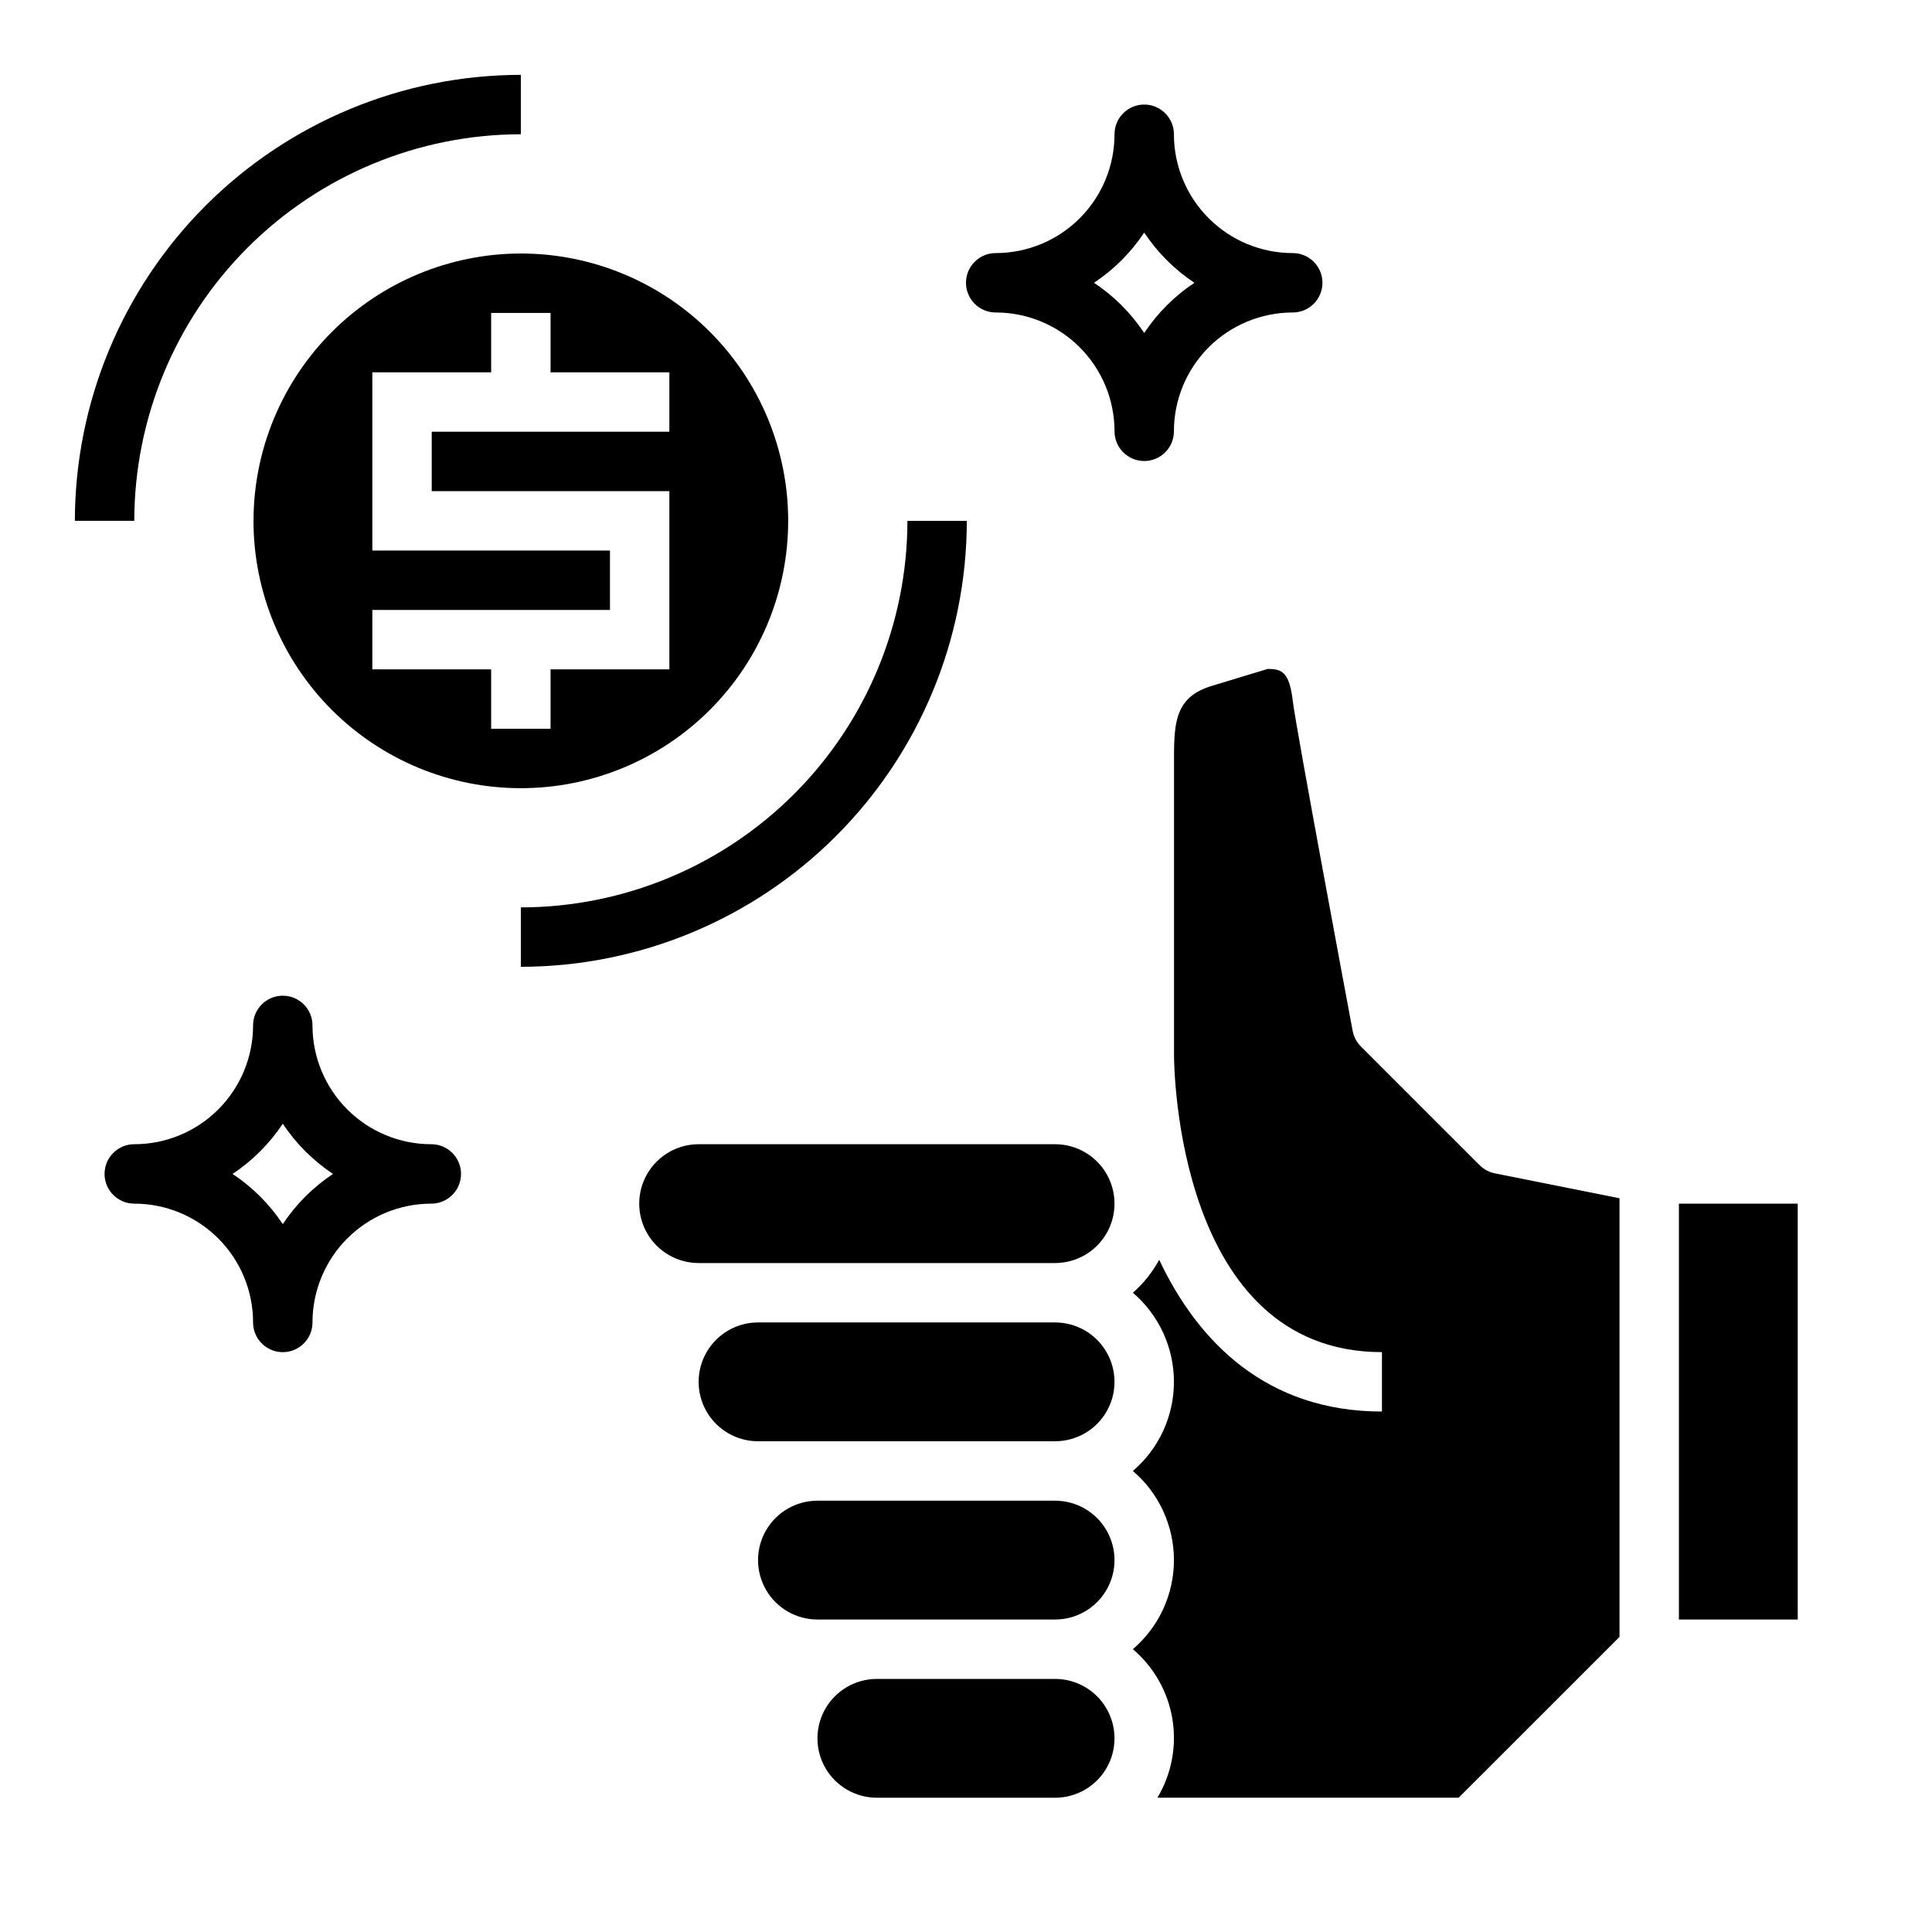
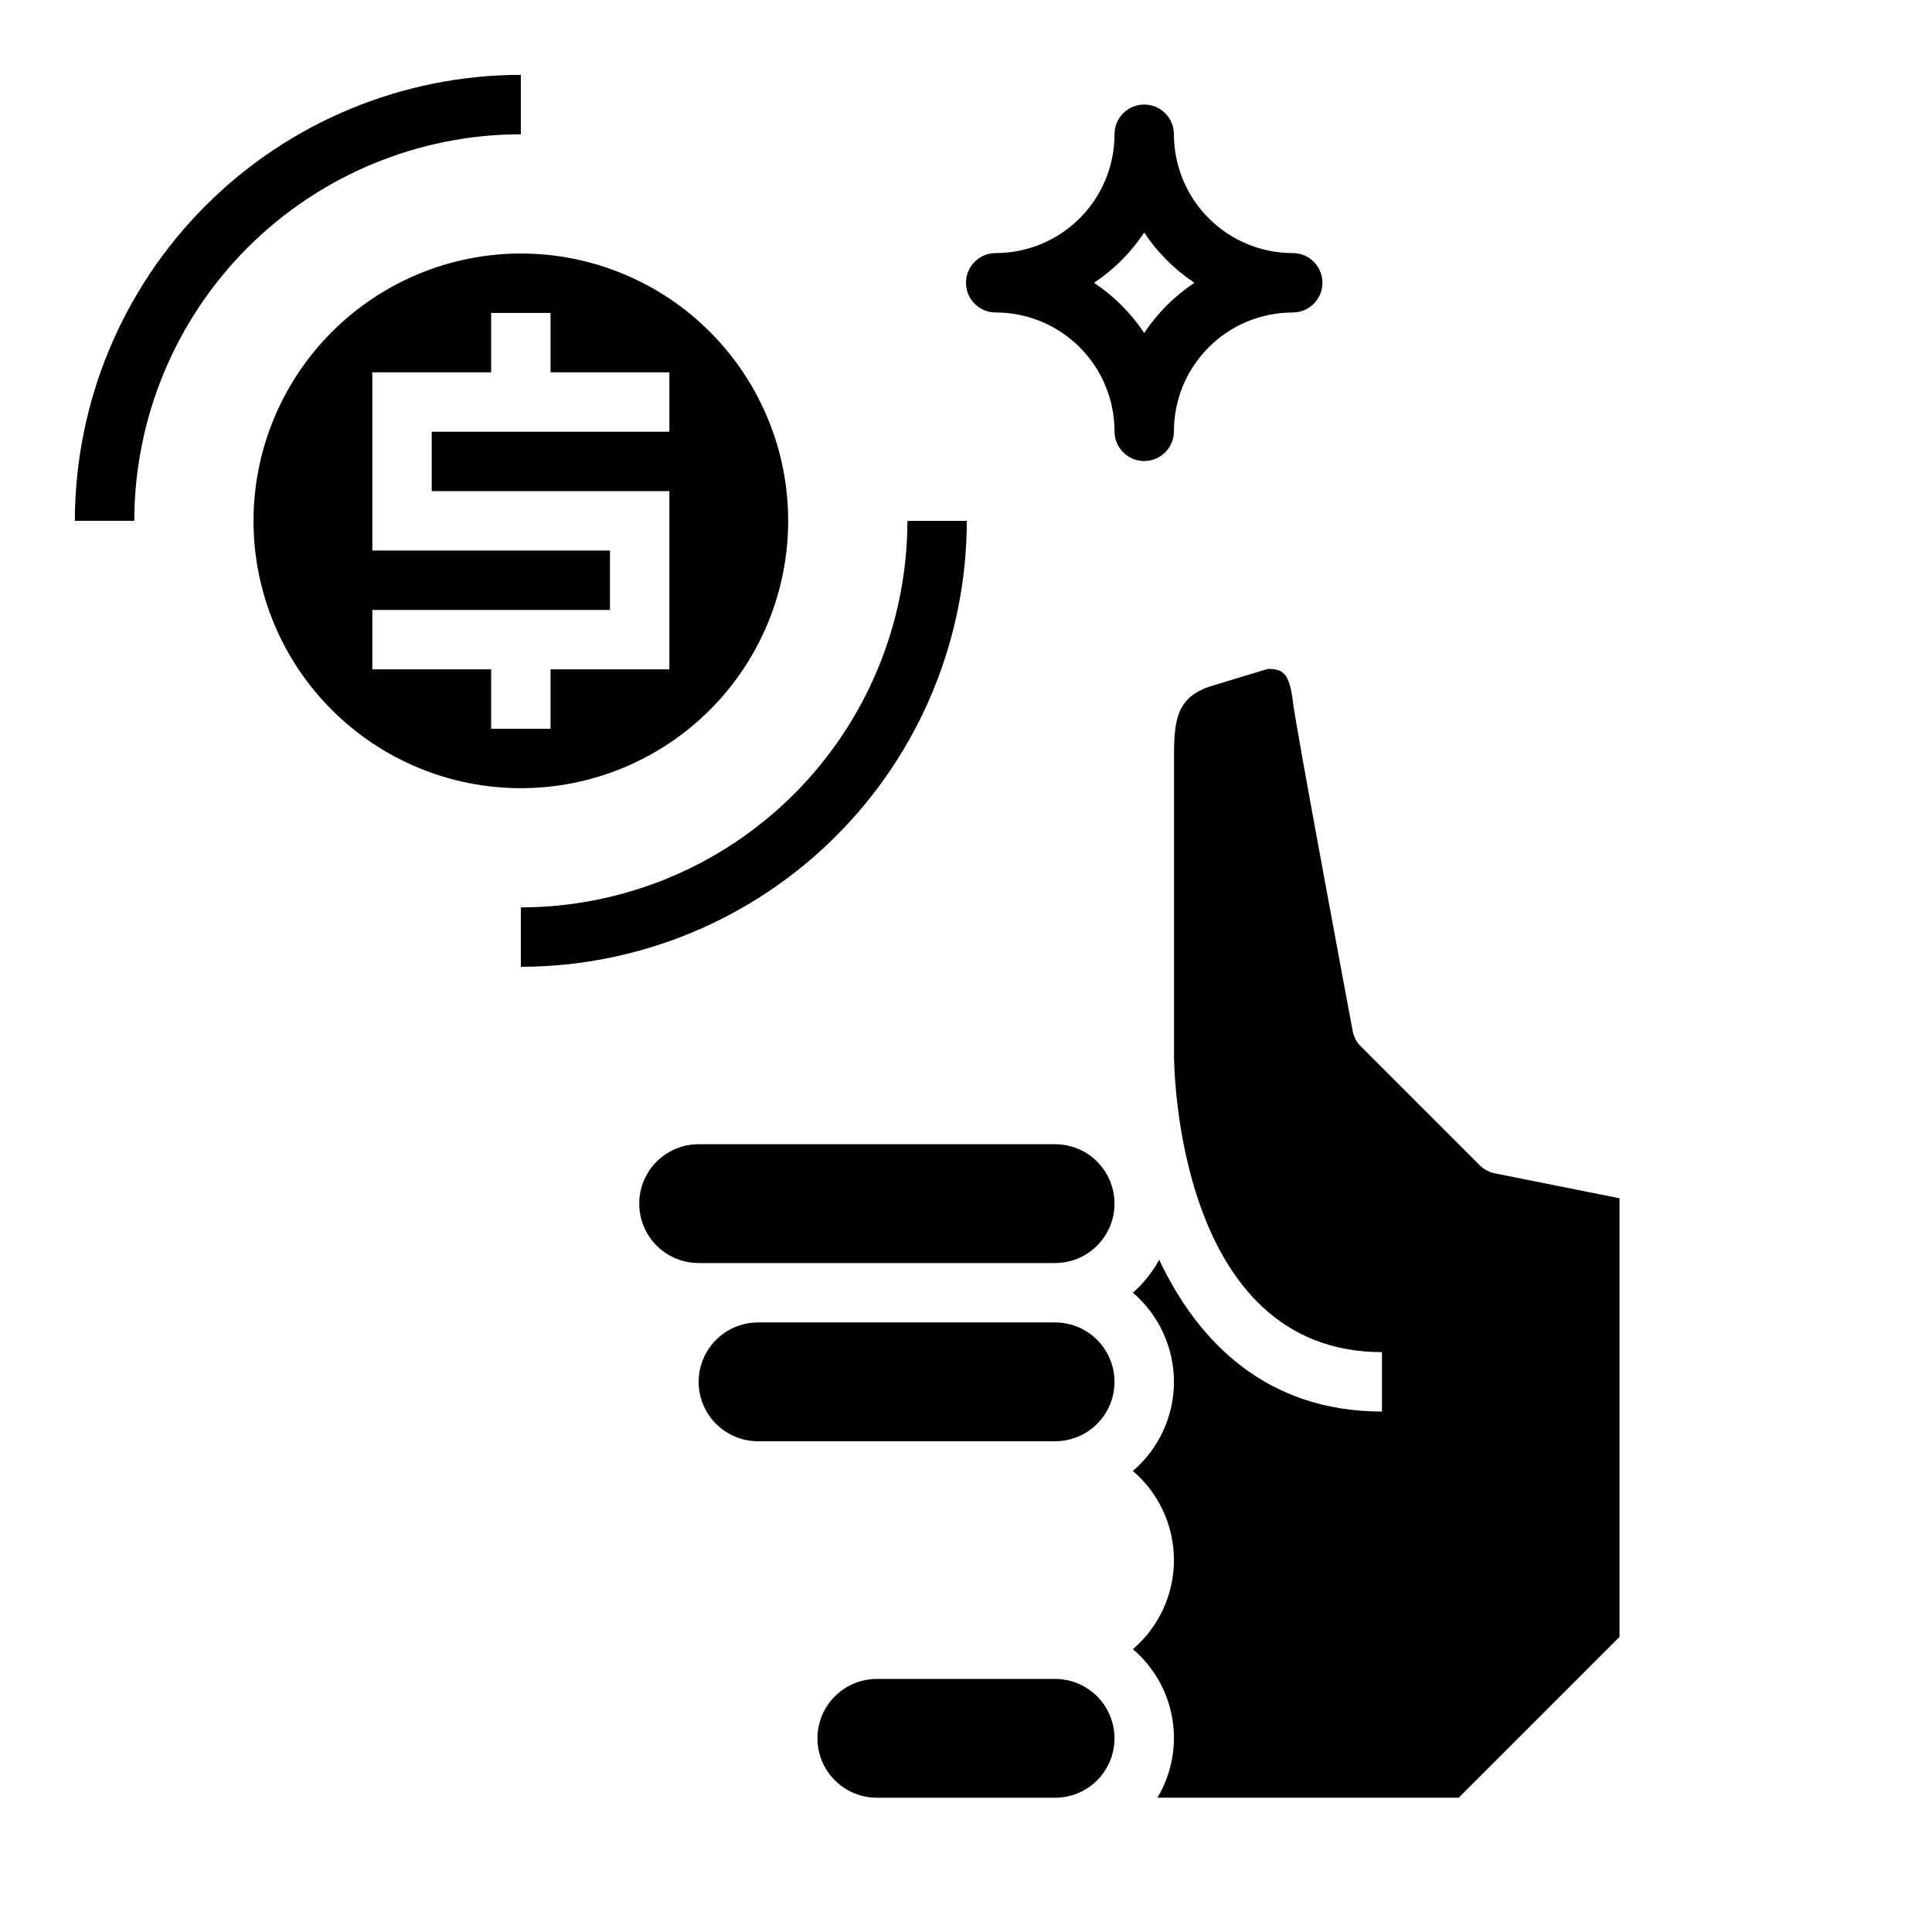
<svg xmlns="http://www.w3.org/2000/svg" fill="#000000" width="800px" height="800px" version="1.1" viewBox="144 144 512 512">
  <g>
-     <path d="m423.61 541.7h-62.977c-5.625 0-10.82 3-13.633 7.871s-2.812 10.875 0 15.746 8.008 7.871 13.633 7.871h62.977c5.625 0 10.824-3 13.637-7.871s2.812-10.875 0-15.746-8.012-7.871-13.637-7.871z" />
    <path d="m423.61 494.46h-78.719c-5.625 0-10.824 3.004-13.637 7.875-2.812 4.871-2.812 10.871 0 15.742s8.012 7.871 13.637 7.871h78.719c5.625 0 10.824-3 13.637-7.871s2.812-10.871 0-15.742c-2.812-4.871-8.012-7.875-13.637-7.875z" />
    <path d="m423.61 588.93h-47.23c-5.625 0-10.824 3.004-13.637 7.875-2.812 4.871-2.812 10.871 0 15.742 2.812 4.871 8.012 7.871 13.637 7.871h47.23c5.625 0 10.824-3 13.637-7.871 2.812-4.871 2.812-10.871 0-15.742-2.812-4.871-8.012-7.875-13.637-7.875z" />
    <path d="m423.61 447.23h-94.465c-5.621 0-10.82 3-13.633 7.871-2.812 4.871-2.812 10.875 0 15.746s8.012 7.871 13.633 7.871h94.465c5.625 0 10.824-3 13.637-7.871s2.812-10.875 0-15.746c-2.812-4.871-8.012-7.871-13.637-7.871z" />
-     <path d="m588.93 462.98h31.488v110.21h-31.488z" />
+     <path d="m588.93 462.98h31.488h-31.488z" />
    <path d="m536.13 452.8-31.488-31.488c-1.121-1.121-1.879-2.551-2.172-4.109-1.527-8.18-14.957-80.02-15.824-87.137-0.926-7.918-2.785-8.793-6.707-8.793l-14.578 4.426c-9.574 2.844-10.234 9.055-10.234 18.949v78.961c0 3.211 0.789 78.719 55.105 78.719v15.742c-30.465 0-48.68-18.293-59.039-40.219v0.004c-1.785 3.301-4.144 6.258-6.969 8.73 6.906 5.902 10.879 14.531 10.879 23.617 0 9.082-3.973 17.711-10.879 23.617 6.906 5.902 10.879 14.531 10.879 23.613 0 9.086-3.973 17.715-10.879 23.617 5.566 4.731 9.277 11.281 10.469 18.488s-0.215 14.602-3.965 20.871h79.836l42.621-42.609v-116.25l-33.062-6.606c-1.512-0.309-2.902-1.059-3.992-2.148z" />
    <path d="m211.18 282.03c0 18.793 7.465 36.812 20.75 50.098 13.289 13.289 31.309 20.75 50.098 20.75 18.793 0 36.812-7.461 50.098-20.75 13.289-13.285 20.75-31.305 20.75-50.098 0-18.789-7.461-36.809-20.75-50.098-13.285-13.285-31.305-20.75-50.098-20.75-18.781 0.02-36.793 7.492-50.074 20.773s-20.754 31.293-20.773 50.074zm110.21-39.359v15.742h-62.977v15.742h62.977v47.23h-31.488v15.742h-15.742v-15.742h-31.488v-15.742h62.977v-15.742h-62.977v-47.23h31.488v-15.742h15.742v15.742z" />
    <path d="m282.03 179.58v-15.746c-31.336 0.039-61.375 12.5-83.535 34.656-22.156 22.16-34.617 52.199-34.656 83.535h15.746c0.031-27.16 10.836-53.199 30.039-72.406 19.207-19.203 45.246-30.008 72.406-30.039z" />
    <path d="m400.22 282.03h-15.742c-0.031 27.16-10.836 53.199-30.043 72.406-19.207 19.203-45.246 30.004-72.406 30.035v15.742c31.336-0.035 61.375-12.496 83.531-34.652 22.16-22.156 34.621-52.195 34.66-83.531z" />
    <path d="m455.1 258.3c0-8.352 3.32-16.359 9.223-22.266 5.906-5.902 13.914-9.223 22.266-9.223 4.348 0 7.871-3.523 7.871-7.871s-3.523-7.871-7.871-7.871c-8.352 0-16.359-3.316-22.266-9.223-5.902-5.906-9.223-13.914-9.223-22.266 0-4.348-3.523-7.871-7.871-7.871-4.348 0-7.871 3.523-7.871 7.871 0 8.352-3.316 16.359-9.223 22.266s-13.914 9.223-22.266 9.223c-4.348 0-7.871 3.523-7.871 7.871s3.523 7.871 7.871 7.871c8.352 0 16.359 3.32 22.266 9.223 5.906 5.906 9.223 13.914 9.223 22.266 0 4.348 3.523 7.875 7.871 7.875 4.348 0 7.871-3.527 7.871-7.875zm-21.176-39.359c5.277-3.504 9.801-8.027 13.305-13.305 3.504 5.277 8.027 9.801 13.305 13.305-5.277 3.504-9.801 8.027-13.305 13.305-3.504-5.277-8.027-9.801-13.305-13.305z" />
-     <path d="m258.3 447.23c-8.352 0-16.359-3.316-22.266-9.223-5.902-5.906-9.223-13.914-9.223-22.266 0-4.348-3.523-7.871-7.871-7.871s-7.871 3.523-7.871 7.871c0 8.352-3.316 16.359-9.223 22.266s-13.914 9.223-22.266 9.223c-4.348 0-7.871 3.523-7.871 7.871 0 4.348 3.523 7.875 7.871 7.875 8.352 0 16.359 3.316 22.266 9.223 5.906 5.902 9.223 13.914 9.223 22.262 0 4.348 3.523 7.875 7.871 7.875s7.871-3.527 7.871-7.875c0-8.348 3.32-16.359 9.223-22.262 5.906-5.906 13.914-9.223 22.266-9.223 4.348 0 7.875-3.527 7.875-7.875 0-4.348-3.527-7.871-7.875-7.871zm-39.359 21.176c-3.504-5.277-8.027-9.797-13.305-13.305 5.277-3.504 9.801-8.027 13.305-13.301 3.504 5.273 8.027 9.797 13.305 13.301-5.277 3.508-9.801 8.027-13.305 13.305z" />
  </g>
</svg>